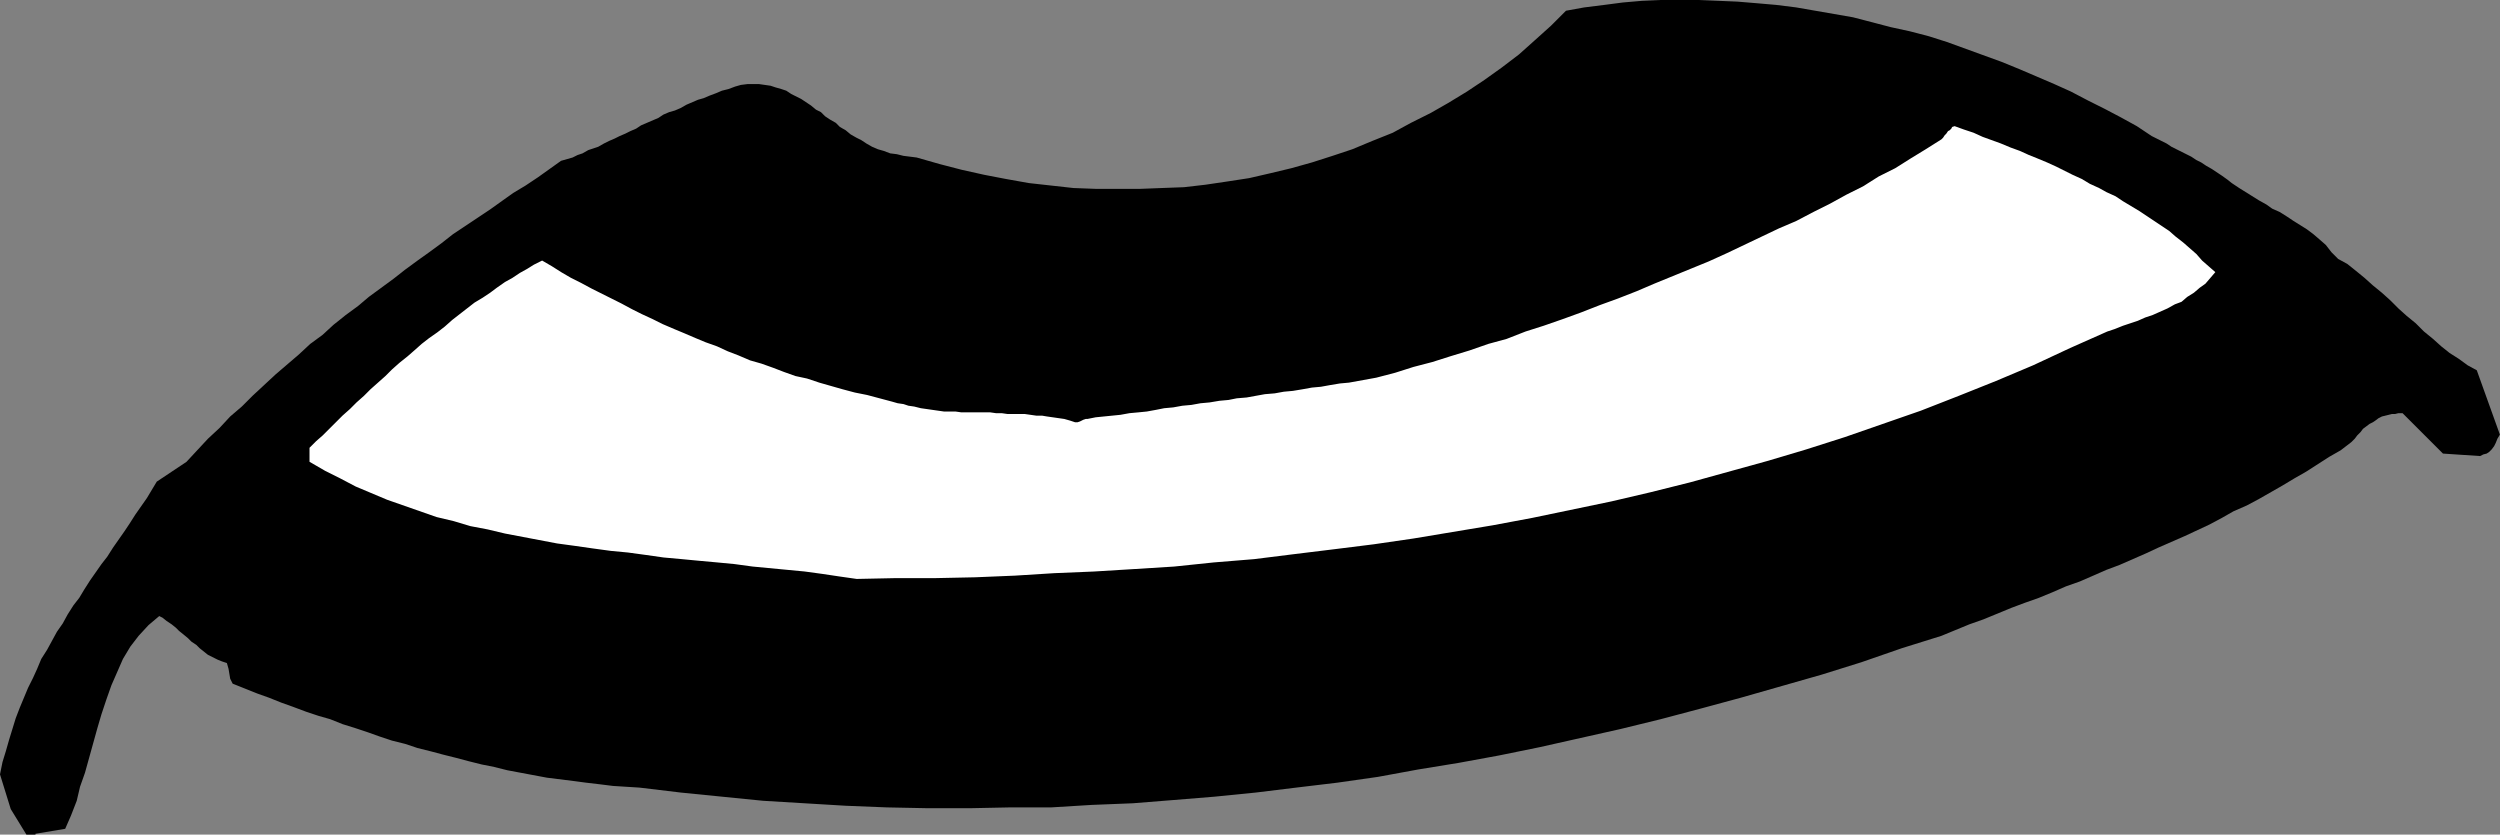
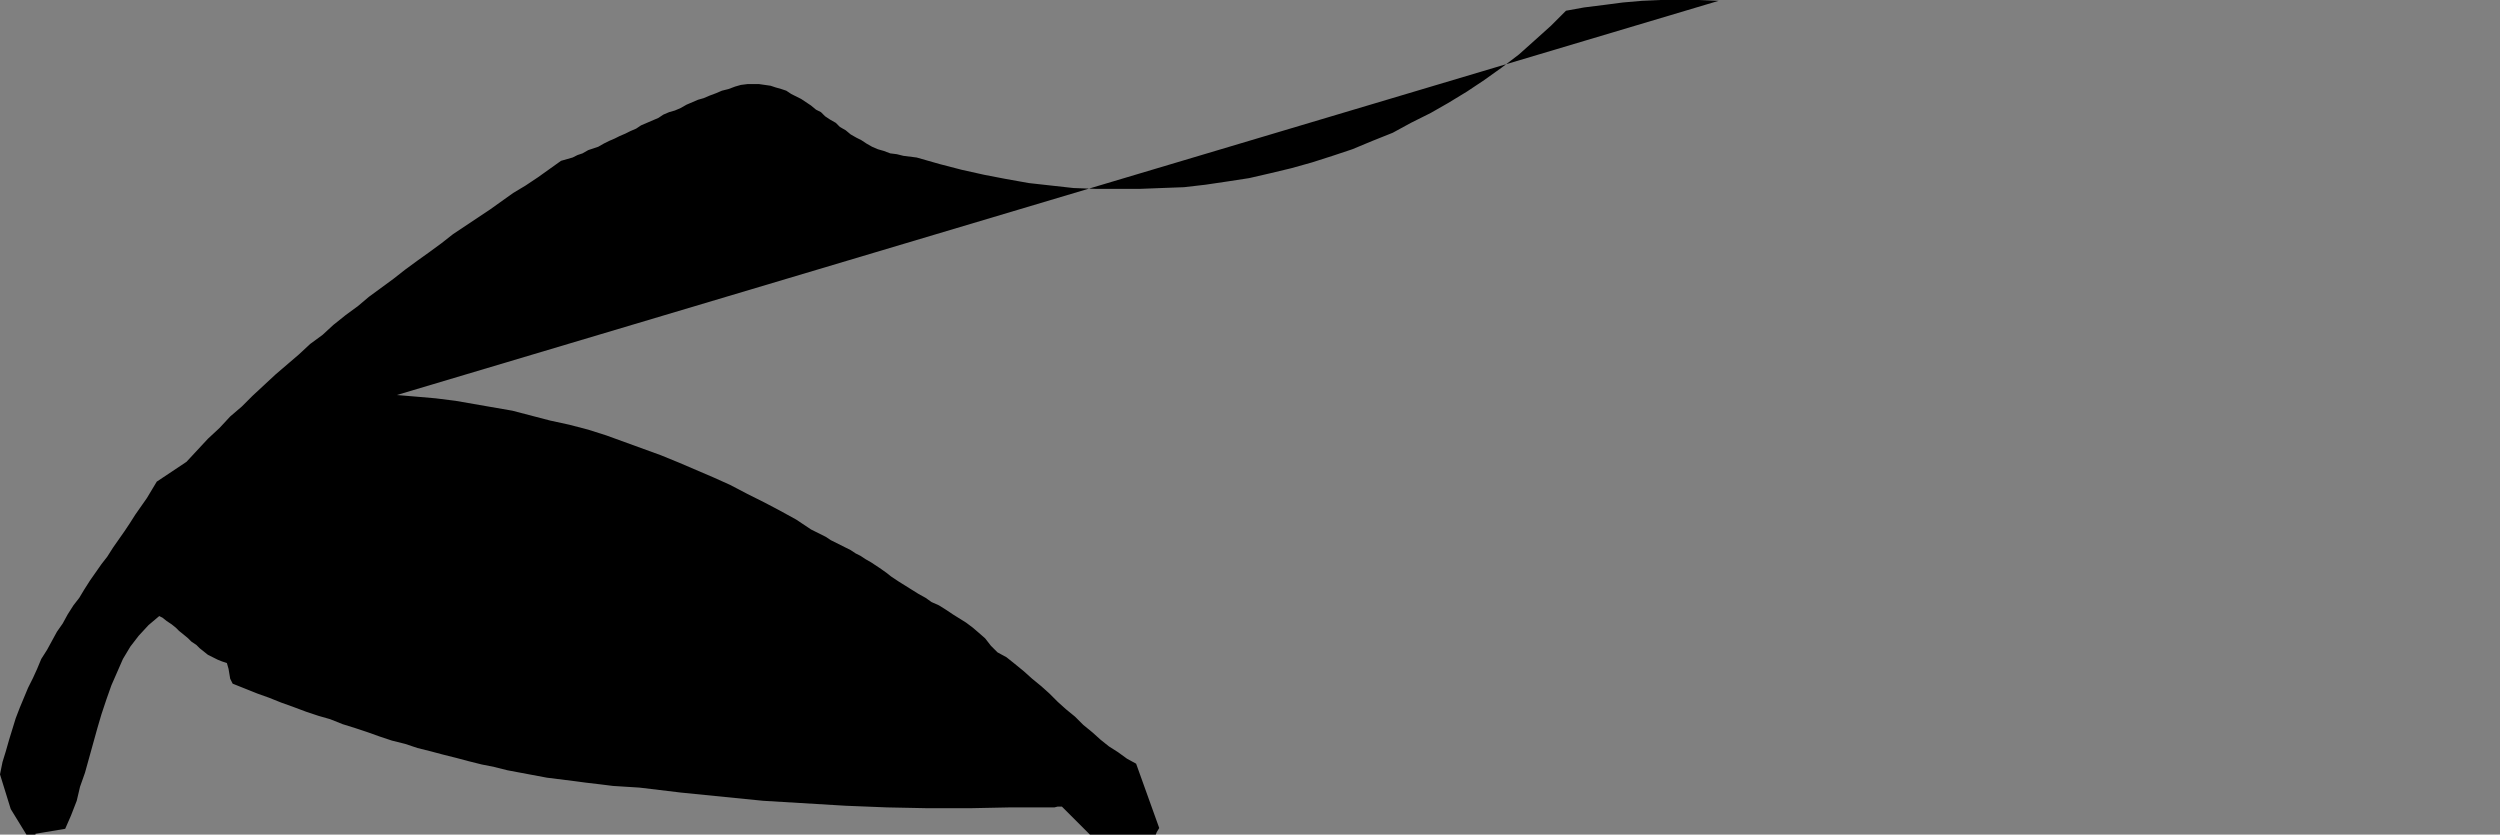
<svg xmlns="http://www.w3.org/2000/svg" xmlns:ns1="http://sodipodi.sourceforge.net/DTD/sodipodi-0.dtd" xmlns:ns2="http://www.inkscape.org/namespaces/inkscape" version="1.0" width="129.553mm" height="43.25mm" id="svg2" ns1:docname="Shirt 2.wmf">
  <rect width="100%" height="100%" fill="#808080" stroke="none" />
  <ns1:namedview id="namedview2" pagecolor="#ffffff" bordercolor="#000000" borderopacity="0.25" ns2:showpageshadow="2" ns2:pageopacity="0.0" ns2:pagecheckerboard="0" ns2:deskcolor="#d1d1d1" ns2:document-units="mm" />
  <defs id="defs1">
    <pattern id="WMFhbasepattern" patternUnits="userSpaceOnUse" width="6" height="6" x="0" y="0" />
  </defs>
-   <path style="fill:#000000;fill-opacity:1;fill-rule:evenodd;stroke:none" d="m 6.949,163.302 5.818,-0.969 1.131,-2.584 1.131,-2.907 0.646,-2.746 0.97,-2.746 0.808,-2.907 0.808,-2.907 0.808,-2.907 0.808,-2.746 0.97,-2.907 0.97,-2.746 1.131,-2.584 1.131,-2.584 1.454,-2.423 1.616,-2.1 1.939,-2.1 2.101,-1.777 0.646,0.323 0.808,0.646 0.97,0.646 0.808,0.646 0.646,0.646 0.808,0.646 0.97,0.808 0.646,0.646 0.97,0.646 0.646,0.646 0.808,0.646 0.808,0.646 0.97,0.485 0.97,0.485 0.808,0.323 0.97,0.323 0.323,1.131 0.162,0.969 0.162,0.969 0.485,0.969 2.424,0.969 2.424,0.969 2.262,0.808 2.424,0.969 2.262,0.808 2.586,0.969 2.424,0.808 2.262,0.646 2.424,0.969 2.586,0.808 2.424,0.808 2.262,0.808 2.424,0.808 2.586,0.646 2.424,0.808 2.586,0.646 2.424,0.646 2.586,0.646 2.424,0.646 2.586,0.646 2.424,0.485 2.586,0.646 2.586,0.485 2.586,0.485 2.586,0.485 2.586,0.323 2.586,0.323 2.424,0.323 2.747,0.323 2.586,0.323 2.586,0.162 2.586,0.162 8.08,0.969 8.08,0.808 8.08,0.808 8.08,0.485 8.08,0.485 8.08,0.323 8.08,0.162 h 8.08 l 7.918,-0.162 h 8.08 l 7.918,-0.485 8.08,-0.323 8.08,-0.646 7.918,-0.646 8.08,-0.808 7.918,-0.969 8.08,-0.969 7.918,-1.131 7.918,-1.454 7.918,-1.292 7.918,-1.454 7.918,-1.615 7.918,-1.777 7.918,-1.777 7.918,-1.938 7.918,-2.1 7.757,-2.1 7.918,-2.261 7.918,-2.261 7.757,-2.423 7.918,-2.746 7.757,-2.423 2.747,-1.131 2.747,-1.131 2.747,-0.969 2.747,-1.131 2.747,-1.131 2.586,-0.969 2.747,-0.969 2.747,-1.131 2.586,-1.131 2.747,-0.969 2.586,-1.131 2.586,-1.131 2.586,-0.969 2.586,-1.131 2.586,-1.131 2.424,-1.131 2.586,-1.131 2.586,-1.131 2.424,-1.131 2.424,-1.131 2.424,-1.292 2.262,-1.292 2.586,-1.131 2.424,-1.292 2.262,-1.292 2.262,-1.292 2.424,-1.454 2.262,-1.292 2.262,-1.454 2.262,-1.454 2.262,-1.292 2.101,-1.615 0.646,-0.646 0.485,-0.646 0.646,-0.646 0.485,-0.646 0.646,-0.485 0.646,-0.485 0.646,-0.323 0.485,-0.323 0.646,-0.485 0.646,-0.323 0.646,-0.162 0.646,-0.162 0.646,-0.162 h 0.646 l 0.646,-0.162 h 0.808 l 7.918,7.915 7.272,0.485 0.646,-0.323 0.646,-0.162 0.485,-0.323 0.485,-0.485 0.485,-0.646 0.323,-0.646 0.323,-0.808 0.485,-0.808 -4.525,-12.599 -1.778,-0.969 -1.778,-1.292 -1.778,-1.131 -1.616,-1.292 -1.616,-1.454 -1.778,-1.454 -1.616,-1.615 -1.778,-1.454 -1.616,-1.454 -1.616,-1.615 -1.616,-1.454 -1.778,-1.454 -1.616,-1.454 -1.778,-1.454 -1.616,-1.292 -1.778,-0.969 -1.293,-1.292 -1.131,-1.454 -1.293,-1.131 -1.131,-0.969 -1.293,-0.969 -1.293,-0.808 -1.293,-0.808 -1.454,-0.969 -1.293,-0.808 -1.454,-0.646 -1.131,-0.808 -1.454,-0.808 -1.293,-0.808 -1.293,-0.808 -1.293,-0.808 -1.454,-0.969 -0.808,-0.646 -1.131,-0.808 -0.97,-0.646 -0.97,-0.646 -1.131,-0.646 -0.97,-0.646 -0.97,-0.485 -0.97,-0.646 -0.97,-0.485 -0.97,-0.485 -0.97,-0.485 -0.97,-0.485 -0.97,-0.646 -0.97,-0.485 -0.97,-0.485 -0.97,-0.485 -2.909,-1.938 -3.232,-1.777 -3.07,-1.615 -3.232,-1.615 -3.394,-1.777 -3.232,-1.454 -3.394,-1.454 -3.394,-1.454 -3.555,-1.454 -3.555,-1.292 -3.555,-1.292 -3.555,-1.292 -3.555,-1.131 -3.717,-0.969 -3.717,-0.808 -3.717,-0.969 -3.717,-0.969 -3.717,-0.646 -3.717,-0.646 -3.717,-0.646 -3.878,-0.485 -3.717,-0.323 -3.878,-0.323 L 336.612,0.162 332.734,0 h -3.717 -3.717 l -3.717,0.162 -3.717,0.323 -3.717,0.485 -3.878,0.485 -3.555,0.646 -2.909,2.907 -3.232,2.907 -3.07,2.746 -3.394,2.584 -3.394,2.423 -3.394,2.261 -3.717,2.261 -3.394,1.938 -3.878,1.938 -3.555,1.938 -4.04,1.615 -3.878,1.615 -3.878,1.292 -4.04,1.292 -4.04,1.131 -4.04,0.969 -4.202,0.969 -4.202,0.646 -4.363,0.646 -4.202,0.485 -4.363,0.162 -4.202,0.162 h -4.363 -4.363 l -4.363,-0.162 -4.363,-0.485 -4.363,-0.485 -4.525,-0.808 -4.202,-0.808 -4.363,-0.969 -4.363,-1.131 -4.525,-1.292 -1.293,-0.162 -1.293,-0.162 -1.293,-0.323 -1.293,-0.162 -1.293,-0.485 -1.131,-0.323 -1.131,-0.485 -1.131,-0.646 -0.97,-0.646 -0.97,-0.485 -1.131,-0.646 -0.97,-0.808 -1.131,-0.646 -0.808,-0.808 -1.131,-0.646 -0.97,-0.646 -0.808,-0.808 -0.97,-0.485 -0.97,-0.808 -0.97,-0.646 -0.97,-0.646 -0.97,-0.485 -0.97,-0.485 -0.97,-0.646 -0.97,-0.323 -1.131,-0.323 -0.97,-0.323 -1.131,-0.162 -1.131,-0.162 h -1.131 -1.131 l -1.293,0.162 -1.131,0.323 -1.293,0.485 -1.293,0.323 -1.131,0.485 -1.293,0.485 -1.131,0.485 -1.131,0.323 -1.131,0.485 -1.131,0.485 -1.131,0.646 -1.131,0.485 -1.131,0.323 -1.131,0.485 -0.97,0.646 -1.131,0.485 -1.131,0.485 -1.131,0.485 -0.97,0.646 -1.131,0.485 -0.97,0.485 -1.131,0.485 -0.97,0.485 -1.131,0.485 -0.97,0.485 -1.131,0.646 -0.97,0.323 -0.97,0.323 -1.131,0.646 -0.97,0.323 -0.97,0.485 -1.131,0.323 -1.131,0.323 -2.262,1.615 -2.262,1.615 -2.424,1.615 -2.424,1.454 -2.262,1.615 -2.262,1.615 -2.424,1.615 -2.424,1.615 -2.424,1.615 -2.262,1.777 -2.424,1.777 -2.262,1.615 -2.424,1.777 -2.262,1.777 -2.424,1.777 -2.424,1.777 -2.101,1.777 -2.424,1.777 -2.424,1.938 -2.101,1.938 -2.424,1.777 -2.262,2.1 -2.262,1.938 -2.262,1.938 -2.262,2.1 -2.262,2.1 -2.101,2.1 -2.262,1.938 -2.101,2.261 -2.262,2.1 -2.101,2.261 -2.101,2.261 -5.818,3.877 -0.97,1.615 -0.97,1.615 -1.131,1.615 -1.131,1.615 -1.131,1.777 -0.97,1.454 -1.131,1.615 -1.131,1.615 -1.131,1.777 -1.131,1.454 -1.131,1.615 -1.131,1.615 -1.131,1.777 -0.97,1.615 -1.131,1.454 -1.131,1.777 -0.97,1.777 -1.131,1.615 -0.97,1.777 -0.97,1.777 -1.131,1.777 -0.808,1.938 -0.808,1.777 -0.97,1.938 -0.808,1.938 -0.808,1.938 -0.808,2.1 -0.646,2.1 -0.646,2.1 -0.646,2.261 -0.646,2.1 L 0,151.672 l 2.101,6.784 3.07,5.007 H 5.333 5.656 5.818 6.141 6.302 6.464 6.787 6.949 v 0 z" id="path1" />
-   <path style="fill:#ffffff;fill-opacity:1;fill-rule:evenodd;stroke:none" d="m 167.741,113.391 7.757,-0.162 h 7.757 l 7.757,-0.162 7.757,-0.323 7.757,-0.485 7.757,-0.323 7.918,-0.485 7.757,-0.485 7.757,-0.808 7.918,-0.646 7.757,-0.969 7.918,-0.969 7.757,-0.969 7.757,-1.131 7.757,-1.292 7.757,-1.292 7.757,-1.454 7.757,-1.615 7.757,-1.615 7.595,-1.777 7.757,-1.938 7.595,-2.1 7.595,-2.1 7.595,-2.261 7.595,-2.423 7.434,-2.584 7.434,-2.584 7.434,-2.907 7.272,-2.907 7.272,-3.069 7.272,-3.392 7.272,-3.231 1.454,-0.485 1.616,-0.646 1.454,-0.485 1.454,-0.485 1.454,-0.646 1.454,-0.485 1.454,-0.646 1.454,-0.646 1.454,-0.808 1.293,-0.485 1.131,-0.969 1.293,-0.808 1.131,-0.969 1.131,-0.808 0.97,-1.131 0.97,-1.131 -1.293,-1.131 -1.293,-1.131 -1.131,-1.292 -1.293,-1.131 -1.293,-1.131 -1.454,-1.131 -1.293,-1.131 -1.454,-0.969 -1.454,-0.969 -1.454,-0.969 -1.454,-0.969 -1.616,-0.969 -1.616,-0.969 -1.454,-0.969 -1.778,-0.808 -1.454,-0.808 -1.778,-0.808 -1.616,-0.969 -1.778,-0.808 -1.616,-0.808 -1.616,-0.808 -1.778,-0.808 -1.939,-0.808 -1.616,-0.646 -1.778,-0.808 -1.778,-0.646 -1.939,-0.808 -1.778,-0.646 -1.778,-0.646 -1.778,-0.808 -1.939,-0.646 -1.778,-0.646 -0.485,0.162 -0.162,0.323 -0.323,0.323 -0.323,0.162 -0.323,0.485 -0.323,0.323 -0.323,0.485 -0.323,0.323 -3.07,1.938 -2.909,1.777 -3.07,1.938 -3.232,1.615 -3.07,1.938 -3.232,1.615 -3.232,1.777 -3.232,1.615 -3.394,1.777 -3.394,1.454 -3.394,1.615 -3.394,1.615 -3.394,1.615 -3.555,1.615 -3.555,1.454 -3.555,1.454 -3.555,1.454 -3.394,1.454 -3.717,1.454 -3.555,1.292 -3.717,1.454 -3.555,1.292 -3.717,1.292 -3.555,1.131 -3.717,1.454 -3.555,0.969 -3.717,1.292 -3.717,1.131 -3.555,1.131 -3.717,0.969 -3.555,1.131 -3.717,0.969 -1.778,0.323 -1.778,0.323 -1.778,0.323 -1.778,0.162 -1.939,0.323 -1.778,0.323 -1.778,0.162 -1.778,0.323 -1.939,0.323 -1.778,0.162 -1.778,0.323 -1.939,0.162 -1.778,0.323 -1.778,0.323 -1.939,0.162 -1.616,0.323 -1.778,0.162 -1.939,0.323 -1.778,0.162 -1.778,0.323 -1.778,0.162 -1.778,0.323 -1.778,0.162 -1.616,0.323 -1.778,0.323 -1.616,0.162 -1.778,0.162 -1.778,0.323 -1.616,0.162 -1.616,0.162 -1.616,0.162 -1.616,0.323 h -0.323 l -0.485,0.162 -0.323,0.162 -0.323,0.162 -0.485,0.162 h -0.162 -0.323 l -0.97,-0.323 -1.131,-0.323 -1.131,-0.162 -1.131,-0.162 -1.131,-0.162 -0.97,-0.162 h -1.131 l -1.131,-0.162 -1.131,-0.162 h -1.131 -1.131 -1.131 l -1.131,-0.162 h -1.131 l -1.131,-0.162 h -1.131 -1.131 -1.131 -1.131 -1.131 l -1.131,-0.162 h -1.293 -0.97 l -1.131,-0.162 -1.131,-0.162 -1.131,-0.162 -1.131,-0.162 -1.293,-0.323 -1.131,-0.162 -0.97,-0.323 -1.131,-0.162 -1.131,-0.323 -2.424,-0.646 -2.424,-0.646 -2.424,-0.485 -2.424,-0.646 -2.262,-0.646 -2.262,-0.646 -2.424,-0.808 -2.262,-0.485 -2.262,-0.808 -2.101,-0.808 -2.262,-0.808 -2.262,-0.646 -2.262,-0.969 -2.101,-0.808 -2.101,-0.969 -2.262,-0.808 -1.939,-0.808 -2.262,-0.969 -1.939,-0.808 -2.262,-0.969 -1.939,-0.969 -2.101,-0.969 -1.939,-0.969 -2.101,-1.131 -1.939,-0.969 -1.939,-0.969 -1.939,-0.969 -2.101,-1.131 -1.939,-0.969 -1.939,-1.131 -1.778,-1.131 -1.939,-1.131 -1.616,0.808 -1.293,0.808 -1.454,0.808 -1.454,0.969 -1.454,0.808 -1.616,1.131 -1.293,0.969 -1.454,0.969 -1.616,0.969 -1.454,1.131 -1.454,1.131 -1.454,1.131 -1.454,1.292 -1.454,1.131 -1.616,1.131 -1.454,1.131 -1.454,1.292 -1.293,1.131 -1.616,1.292 -1.454,1.292 -1.293,1.292 -1.454,1.292 -1.454,1.292 -1.293,1.292 -1.454,1.292 -1.293,1.292 -1.454,1.292 -1.293,1.292 -1.293,1.292 -1.293,1.292 -1.293,1.131 -1.293,1.292 v 0.646 0.646 0.808 0.646 l 3.07,1.777 2.909,1.454 3.07,1.615 3.07,1.292 3.07,1.292 3.232,1.131 3.232,1.131 3.232,1.131 3.394,0.808 3.232,0.969 3.394,0.646 3.394,0.808 3.394,0.646 3.394,0.646 3.394,0.646 3.555,0.485 3.394,0.485 3.555,0.485 3.394,0.323 3.555,0.485 3.394,0.485 3.555,0.323 3.394,0.323 3.555,0.323 3.394,0.323 3.555,0.485 3.394,0.323 3.394,0.323 3.394,0.323 3.555,0.485 3.232,0.485 3.394,0.485 z" id="path2" />
+   <path style="fill:#000000;fill-opacity:1;fill-rule:evenodd;stroke:none" d="m 6.949,163.302 5.818,-0.969 1.131,-2.584 1.131,-2.907 0.646,-2.746 0.97,-2.746 0.808,-2.907 0.808,-2.907 0.808,-2.907 0.808,-2.746 0.97,-2.907 0.97,-2.746 1.131,-2.584 1.131,-2.584 1.454,-2.423 1.616,-2.1 1.939,-2.1 2.101,-1.777 0.646,0.323 0.808,0.646 0.97,0.646 0.808,0.646 0.646,0.646 0.808,0.646 0.97,0.808 0.646,0.646 0.97,0.646 0.646,0.646 0.808,0.646 0.808,0.646 0.97,0.485 0.97,0.485 0.808,0.323 0.97,0.323 0.323,1.131 0.162,0.969 0.162,0.969 0.485,0.969 2.424,0.969 2.424,0.969 2.262,0.808 2.424,0.969 2.262,0.808 2.586,0.969 2.424,0.808 2.262,0.646 2.424,0.969 2.586,0.808 2.424,0.808 2.262,0.808 2.424,0.808 2.586,0.646 2.424,0.808 2.586,0.646 2.424,0.646 2.586,0.646 2.424,0.646 2.586,0.646 2.424,0.485 2.586,0.646 2.586,0.485 2.586,0.485 2.586,0.485 2.586,0.323 2.586,0.323 2.424,0.323 2.747,0.323 2.586,0.323 2.586,0.162 2.586,0.162 8.08,0.969 8.08,0.808 8.08,0.808 8.08,0.485 8.08,0.485 8.08,0.323 8.08,0.162 h 8.08 l 7.918,-0.162 h 8.08 h 0.646 l 0.646,-0.162 h 0.808 l 7.918,7.915 7.272,0.485 0.646,-0.323 0.646,-0.162 0.485,-0.323 0.485,-0.485 0.485,-0.646 0.323,-0.646 0.323,-0.808 0.485,-0.808 -4.525,-12.599 -1.778,-0.969 -1.778,-1.292 -1.778,-1.131 -1.616,-1.292 -1.616,-1.454 -1.778,-1.454 -1.616,-1.615 -1.778,-1.454 -1.616,-1.454 -1.616,-1.615 -1.616,-1.454 -1.778,-1.454 -1.616,-1.454 -1.778,-1.454 -1.616,-1.292 -1.778,-0.969 -1.293,-1.292 -1.131,-1.454 -1.293,-1.131 -1.131,-0.969 -1.293,-0.969 -1.293,-0.808 -1.293,-0.808 -1.454,-0.969 -1.293,-0.808 -1.454,-0.646 -1.131,-0.808 -1.454,-0.808 -1.293,-0.808 -1.293,-0.808 -1.293,-0.808 -1.454,-0.969 -0.808,-0.646 -1.131,-0.808 -0.97,-0.646 -0.97,-0.646 -1.131,-0.646 -0.97,-0.646 -0.97,-0.485 -0.97,-0.646 -0.97,-0.485 -0.97,-0.485 -0.97,-0.485 -0.97,-0.485 -0.97,-0.646 -0.97,-0.485 -0.97,-0.485 -0.97,-0.485 -2.909,-1.938 -3.232,-1.777 -3.07,-1.615 -3.232,-1.615 -3.394,-1.777 -3.232,-1.454 -3.394,-1.454 -3.394,-1.454 -3.555,-1.454 -3.555,-1.292 -3.555,-1.292 -3.555,-1.292 -3.555,-1.131 -3.717,-0.969 -3.717,-0.808 -3.717,-0.969 -3.717,-0.969 -3.717,-0.646 -3.717,-0.646 -3.717,-0.646 -3.878,-0.485 -3.717,-0.323 -3.878,-0.323 L 336.612,0.162 332.734,0 h -3.717 -3.717 l -3.717,0.162 -3.717,0.323 -3.717,0.485 -3.878,0.485 -3.555,0.646 -2.909,2.907 -3.232,2.907 -3.07,2.746 -3.394,2.584 -3.394,2.423 -3.394,2.261 -3.717,2.261 -3.394,1.938 -3.878,1.938 -3.555,1.938 -4.04,1.615 -3.878,1.615 -3.878,1.292 -4.04,1.292 -4.04,1.131 -4.04,0.969 -4.202,0.969 -4.202,0.646 -4.363,0.646 -4.202,0.485 -4.363,0.162 -4.202,0.162 h -4.363 -4.363 l -4.363,-0.162 -4.363,-0.485 -4.363,-0.485 -4.525,-0.808 -4.202,-0.808 -4.363,-0.969 -4.363,-1.131 -4.525,-1.292 -1.293,-0.162 -1.293,-0.162 -1.293,-0.323 -1.293,-0.162 -1.293,-0.485 -1.131,-0.323 -1.131,-0.485 -1.131,-0.646 -0.97,-0.646 -0.97,-0.485 -1.131,-0.646 -0.97,-0.808 -1.131,-0.646 -0.808,-0.808 -1.131,-0.646 -0.97,-0.646 -0.808,-0.808 -0.97,-0.485 -0.97,-0.808 -0.97,-0.646 -0.97,-0.646 -0.97,-0.485 -0.97,-0.485 -0.97,-0.646 -0.97,-0.323 -1.131,-0.323 -0.97,-0.323 -1.131,-0.162 -1.131,-0.162 h -1.131 -1.131 l -1.293,0.162 -1.131,0.323 -1.293,0.485 -1.293,0.323 -1.131,0.485 -1.293,0.485 -1.131,0.485 -1.131,0.323 -1.131,0.485 -1.131,0.485 -1.131,0.646 -1.131,0.485 -1.131,0.323 -1.131,0.485 -0.97,0.646 -1.131,0.485 -1.131,0.485 -1.131,0.485 -0.97,0.646 -1.131,0.485 -0.97,0.485 -1.131,0.485 -0.97,0.485 -1.131,0.485 -0.97,0.485 -1.131,0.646 -0.97,0.323 -0.97,0.323 -1.131,0.646 -0.97,0.323 -0.97,0.485 -1.131,0.323 -1.131,0.323 -2.262,1.615 -2.262,1.615 -2.424,1.615 -2.424,1.454 -2.262,1.615 -2.262,1.615 -2.424,1.615 -2.424,1.615 -2.424,1.615 -2.262,1.777 -2.424,1.777 -2.262,1.615 -2.424,1.777 -2.262,1.777 -2.424,1.777 -2.424,1.777 -2.101,1.777 -2.424,1.777 -2.424,1.938 -2.101,1.938 -2.424,1.777 -2.262,2.1 -2.262,1.938 -2.262,1.938 -2.262,2.1 -2.262,2.1 -2.101,2.1 -2.262,1.938 -2.101,2.261 -2.262,2.1 -2.101,2.261 -2.101,2.261 -5.818,3.877 -0.97,1.615 -0.97,1.615 -1.131,1.615 -1.131,1.615 -1.131,1.777 -0.97,1.454 -1.131,1.615 -1.131,1.615 -1.131,1.777 -1.131,1.454 -1.131,1.615 -1.131,1.615 -1.131,1.777 -0.97,1.615 -1.131,1.454 -1.131,1.777 -0.97,1.777 -1.131,1.615 -0.97,1.777 -0.97,1.777 -1.131,1.777 -0.808,1.938 -0.808,1.777 -0.97,1.938 -0.808,1.938 -0.808,1.938 -0.808,2.1 -0.646,2.1 -0.646,2.1 -0.646,2.261 -0.646,2.1 L 0,151.672 l 2.101,6.784 3.07,5.007 H 5.333 5.656 5.818 6.141 6.302 6.464 6.787 6.949 v 0 z" id="path1" />
</svg>